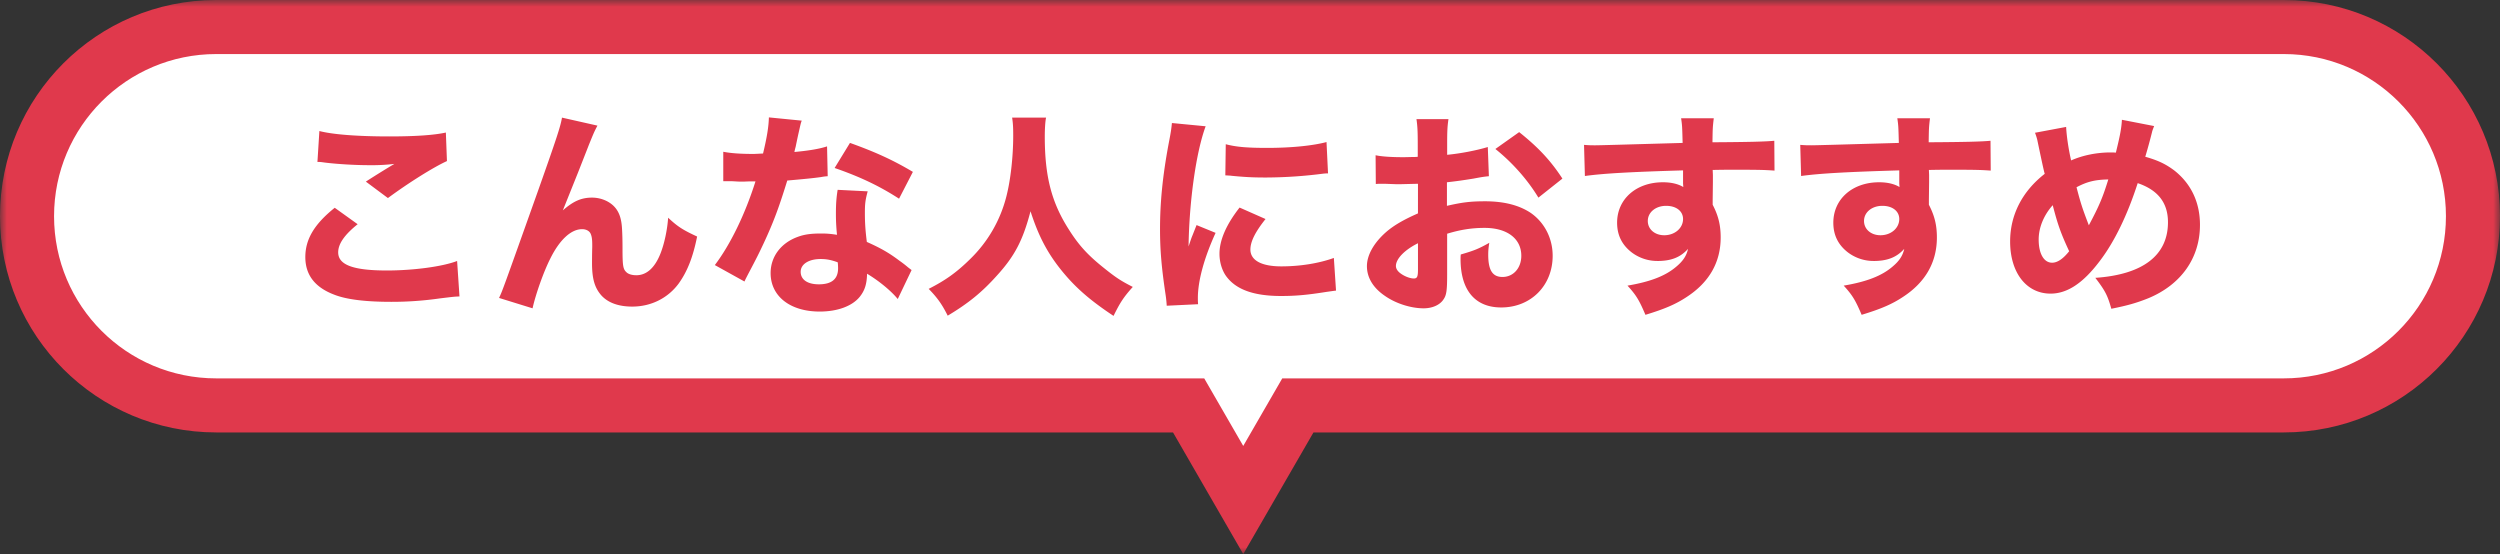
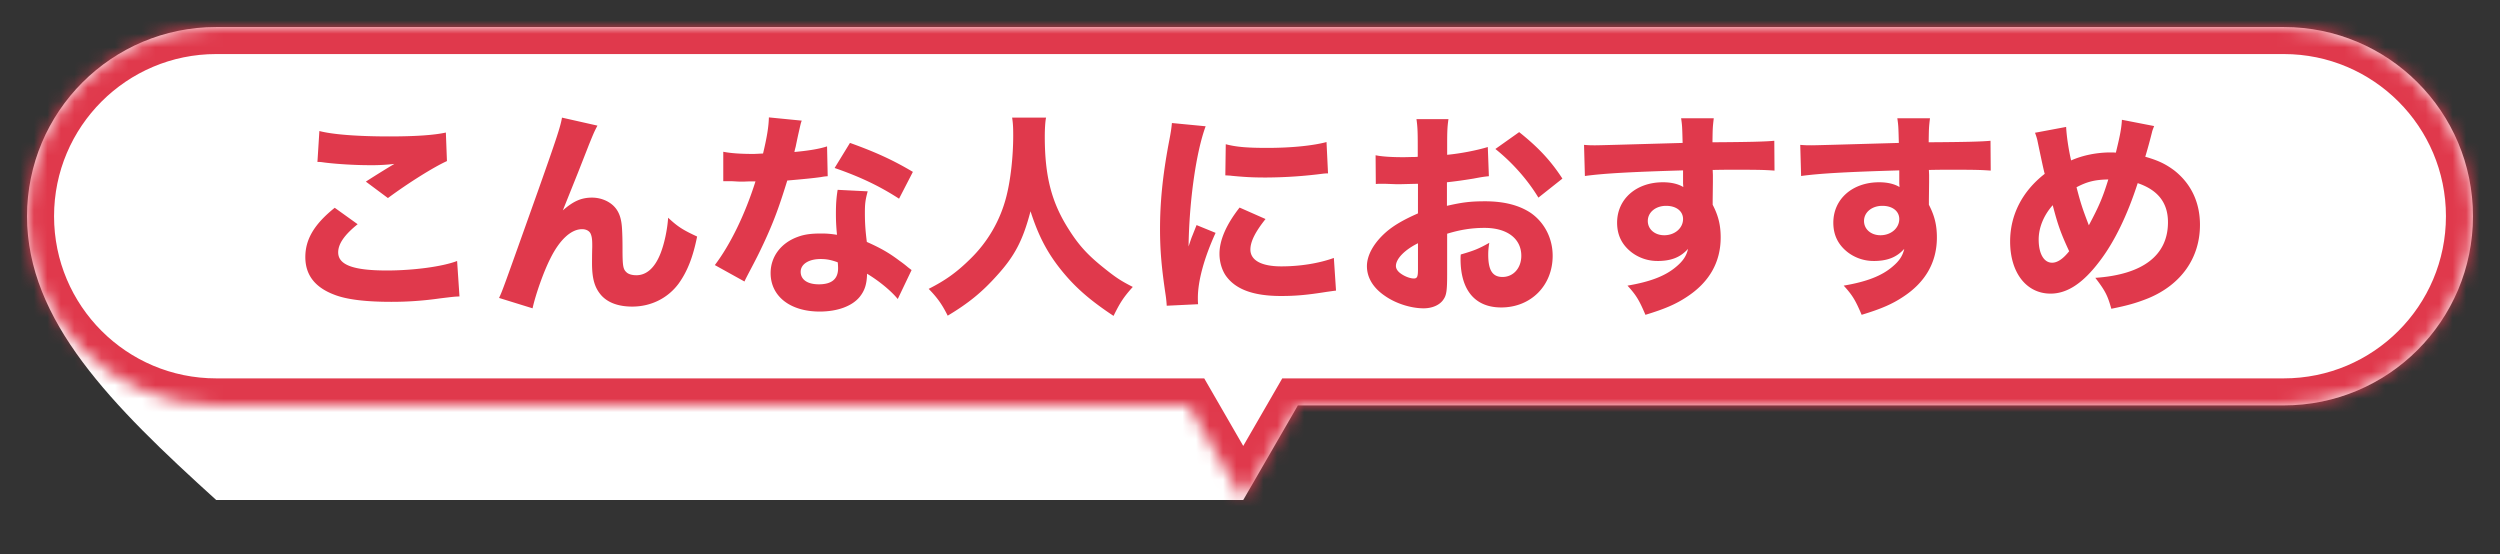
<svg xmlns="http://www.w3.org/2000/svg" width="185" height="41" fill="none">
  <rect width="100%" height="100%" fill="#333333" stroke="none" />
  <mask id="a" width="185" height="41" x="0" y="0" fill="#000" maskUnits="userSpaceOnUse">
-     <path fill="#fff" d="M0 0h185v41H0z" />
    <path d="M169 2c7.732 0 14 6.268 14 14s-6.268 14-14 14H96.042L92 37l-4.042-7H16C8.268 30 2 23.732 2 16S8.268 2 16 2z" />
  </mask>
-   <path fill="#fff" d="M169 2c7.732 0 14 6.268 14 14s-6.268 14-14 14H96.042L92 37l-4.042-7H16C8.268 30 2 23.732 2 16S8.268 2 16 2z" />
+   <path fill="#fff" d="M169 2c7.732 0 14 6.268 14 14s-6.268 14-14 14H96.042L92 37H16C8.268 30 2 23.732 2 16S8.268 2 16 2z" />
  <path fill="#E0394C" d="M169 30v2zm-72.958 0v-2h-1.155l-.577 1zM92 37l-1.732 1L92 41l1.732-3zm-4.042-7 1.732-1-.577-1h-1.155zM16 2V0zm153 0v2c6.627 0 12 5.373 12 12h4c0-8.837-7.163-16-16-16zm14 14h-2c0 6.627-5.373 12-12 12v4c8.837 0 16-7.163 16-16zm-14 14v-2H96.042v4H169zm-72.958 0-1.732-1-4.042 7L92 37l1.732 1 4.042-7zM92 37l1.732-1-4.042-7-1.732 1-1.732 1 4.042 7zm-4.042-7v-2H16v4h71.958zM16 30v-2C9.373 28 4 22.627 4 16H0c0 8.837 7.163 16 16 16zM2 16h2C4 9.373 9.373 4 16 4V0C7.163 0 0 7.163 0 16zM16 2v2h153V0H16z" mask="url(#a)" />
  <path fill="#E0394C" d="m23.49 11.984.144-2.288c.976.256 2.832.4 5.168.4 1.936 0 3.328-.096 4.192-.288l.08 2.112c-.96.432-2.832 1.6-4.368 2.736l-1.632-1.216c.56-.368 1.648-1.04 2.112-1.312a14 14 0 0 1-1.824.096c-1.088 0-2.4-.08-3.312-.192-.336-.048-.352-.048-.56-.048m1.28 3.392 1.696 1.216c-.976.784-1.44 1.456-1.44 2.08 0 .928 1.104 1.344 3.6 1.344 1.968 0 4.128-.288 5.2-.704l.176 2.624c-.384.016-.384.016-1.44.144a25 25 0 0 1-3.616.256c-1.92 0-3.312-.176-4.208-.528-1.44-.544-2.144-1.472-2.144-2.784s.656-2.432 2.176-3.648m16.816-6.672 2.624.592c-.24.464-.256.496-.64 1.44-.08.208-.08.208-.784 2l-1.136 2.832c.784-.688 1.376-.944 2.16-.944.736 0 1.44.336 1.808.864.256.368.384.816.416 1.52.016.304.032.688.032 1.44 0 1.248.048 1.472.288 1.696.144.144.416.224.736.224.752 0 1.36-.544 1.776-1.584.288-.72.512-1.744.576-2.672.704.656 1.072.896 2.144 1.392-.304 1.52-.72 2.576-1.36 3.472-.8 1.088-2.048 1.712-3.44 1.712-1.024 0-1.808-.288-2.304-.848-.48-.56-.672-1.216-.672-2.368 0-.096 0-.656.016-1.184v-.16c0-.416-.032-.624-.112-.816-.096-.224-.336-.352-.64-.352-.816 0-1.664.784-2.352 2.176-.496.976-1.088 2.656-1.312 3.68l-2.48-.768c.256-.544.256-.544 2.944-8.096 1.296-3.664 1.616-4.624 1.712-5.248m15.312-.016 2.432.24c-.064.16-.064.16-.224.864-.032.144-.112.496-.224 1.056-.064.24-.064.24-.096.4 1.04-.096 1.84-.224 2.416-.416l.048 2.208c-.176.016-.24.016-.496.064-.56.08-1.216.144-2.496.256-.624 2.016-1.008 3.056-1.744 4.64-.368.784-.512 1.072-1.12 2.224-.208.4-.208.4-.304.608l-2.192-1.216c1.152-1.52 2.24-3.76 3.008-6.192-.48 0-.48 0-.864.016h-.192c-.176 0-.176 0-.72-.032h-.608v-2.176c.576.112 1.28.16 2.24.16.096 0 .4-.016.704-.032.288-1.2.416-1.984.432-2.672m10.656 4.032-1.024 1.984c-1.456-.944-2.912-1.632-4.768-2.272l1.136-1.856c1.92.688 3.2 1.28 4.656 2.144m-.096 7.264-1.024 2.144c-.496-.608-1.392-1.344-2.272-1.872-.016.752-.16 1.232-.544 1.712-.56.688-1.648 1.088-2.96 1.088-2.192 0-3.632-1.136-3.632-2.848 0-1.216.768-2.24 2.032-2.688.48-.176.976-.24 1.712-.24.464 0 .736.032 1.168.096-.064-.64-.08-1.088-.08-1.552 0-.72.032-1.184.128-1.776l2.224.112c-.176.64-.208.928-.208 1.584 0 .72.032 1.28.144 2.16 1.008.448 1.632.8 2.416 1.392a8 8 0 0 1 .624.48c.144.112.144.112.272.208m-5.472-.576c-.496-.176-.816-.24-1.264-.24-.88 0-1.472.384-1.472.944 0 .576.496.928 1.344.928.96 0 1.424-.4 1.424-1.184 0-.144-.016-.448-.032-.448M74.898 8.704h2.512c-.064.272-.096.864-.096 1.408 0 2.928.496 4.864 1.776 6.864.736 1.168 1.408 1.904 2.592 2.848.896.72 1.264.96 2.144 1.408-.688.768-.944 1.168-1.424 2.144-1.856-1.232-2.944-2.208-4-3.552-.96-1.232-1.584-2.448-2.144-4.192-.56 2.144-1.168 3.312-2.48 4.752-1.088 1.216-2.096 2.048-3.648 2.976-.432-.864-.784-1.344-1.408-1.984 1.232-.624 2.064-1.216 3.056-2.192a9.8 9.8 0 0 0 2.704-4.688c.304-1.2.496-2.912.496-4.464 0-.608-.016-.896-.08-1.328m11.824.4 2.496.24c-.704 1.904-1.216 5.504-1.264 8.896.208-.624.208-.624.288-.816l.304-.768 1.408.576c-.848 1.856-1.312 3.552-1.312 4.816 0 .16 0 .24.016.464l-2.32.112a9 9 0 0 0-.08-.784c-.304-2.032-.416-3.328-.416-4.88 0-1.984.192-3.92.624-6.256.192-.992.208-1.136.256-1.6m3.952 3.872.032-2.304c.784.208 1.616.272 3.072.272 1.76 0 3.36-.16 4.384-.432l.112 2.32c-.144 0-.16 0-.336.016a34 34 0 0 1-4.24.288c-1.008 0-1.584-.032-2.576-.128-.08-.016-.208-.016-.448-.032m1.056 2.384 1.92.848c-.752.944-1.12 1.664-1.12 2.256 0 .8.816 1.248 2.288 1.248 1.392 0 2.784-.224 3.888-.624l.16 2.416c-.256.032-.352.048-.704.096-1.408.224-2.256.304-3.36.304-2.032 0-3.36-.48-4.08-1.488-.304-.432-.48-1.04-.48-1.632 0-1.008.496-2.16 1.488-3.424m18.368-4.48.08 2.16c-.32.032-.464.048-1.136.176-.8.128-1.232.192-1.968.272v1.744c1.12-.256 1.728-.336 2.816-.336 1.408 0 2.528.288 3.392.864 1.008.704 1.616 1.872 1.616 3.168 0 2.208-1.616 3.824-3.808 3.824-1.936 0-3.008-1.28-3.008-3.584 0-.064 0-.192.016-.336.992-.288 1.312-.416 2.112-.864-.064.368-.08.624-.08.88 0 1.152.32 1.648 1.056 1.648.8 0 1.392-.656 1.392-1.568 0-1.264-1.04-2.064-2.72-2.064-.928 0-1.776.128-2.768.432v3.008c0 1.2-.048 1.536-.272 1.856-.272.416-.832.656-1.472.656-.928 0-2.048-.352-2.848-.912-.88-.592-1.344-1.36-1.344-2.208 0-.816.512-1.728 1.424-2.528.576-.496 1.296-.912 2.352-1.376V13.6c-.8.016-1.232.032-1.44.032-.144 0-.176 0-1.008-.032h-.272c-.08 0-.224 0-.4.016l-.016-2.128c.432.096 1.168.144 2.016.144.144 0 .192 0 .784-.016.208 0 .208 0 .32-.016v-.8c0-1.04-.016-1.44-.096-1.984h2.368c-.08.56-.096.896-.096 1.856v.784c.992-.096 2.16-.32 3.008-.576m-5.168 9.072V18c-.976.48-1.632 1.152-1.632 1.68 0 .224.144.432.448.624.272.176.624.304.88.304.24 0 .304-.128.304-.656m10.688-6.736-1.776 1.408c-.784-1.296-1.904-2.576-3.184-3.6l1.76-1.248c1.424 1.136 2.336 2.112 3.2 3.44m1.664-.192-.064-2.304c.384.032.544.032.832.032.352 0 1.952-.048 6.464-.176-.032-1.2-.032-1.28-.112-1.824h2.416c-.08.688-.08.72-.096 1.776 2.704-.016 3.936-.048 4.576-.112l.016 2.208c-.688-.048-1.072-.064-2.784-.064-.848 0-.976 0-1.792.016l.016.368v.528l-.016 1.312v.368c.416.8.592 1.504.592 2.416 0 1.84-.848 3.328-2.528 4.416-.8.528-1.616.88-3.04 1.312-.464-1.088-.672-1.44-1.328-2.16 1.696-.288 2.816-.72 3.616-1.408.496-.416.752-.8.864-1.312-.56.624-1.248.896-2.256.896a3.15 3.15 0 0 1-1.92-.64c-.72-.56-1.072-1.28-1.072-2.192 0-1.744 1.408-2.992 3.392-2.992.624 0 1.136.128 1.504.352 0-.064 0-.064-.016-.256v-.976c-3.808.112-5.888.224-7.264.416m6.016 2.208c-.784 0-1.36.48-1.36 1.12 0 .608.512 1.056 1.216 1.056.784 0 1.392-.528 1.392-1.2 0-.576-.496-.976-1.248-.976m9.984-2.208-.064-2.304c.384.032.544.032.832.032.352 0 1.952-.048 6.464-.176-.032-1.2-.032-1.28-.112-1.824h2.416c-.08.688-.08.72-.096 1.776 2.704-.016 3.936-.048 4.576-.112l.016 2.208c-.688-.048-1.072-.064-2.784-.064-.848 0-.976 0-1.792.016l.016.368v.528l-.016 1.312v.368c.416.8.592 1.504.592 2.416 0 1.84-.848 3.328-2.528 4.416-.8.528-1.616.88-3.04 1.312-.464-1.088-.672-1.44-1.328-2.16 1.696-.288 2.816-.72 3.616-1.408.496-.416.752-.8.864-1.312-.56.624-1.248.896-2.256.896a3.15 3.15 0 0 1-1.92-.64c-.72-.56-1.072-1.28-1.072-2.192 0-1.744 1.408-2.992 3.392-2.992.624 0 1.136.128 1.504.352 0-.064 0-.064-.016-.256v-.976c-3.808.112-5.888.224-7.264.416m6.016 2.208c-.784 0-1.36.48-1.36 1.12 0 .608.512 1.056 1.216 1.056.784 0 1.392-.528 1.392-1.2 0-.576-.496-.976-1.248-.976m11.292-5.408 2.304-.432c.032.672.176 1.648.368 2.48.864-.384 1.904-.592 2.928-.592.08 0 .224 0 .384.016.336-1.36.416-1.856.448-2.432l2.384.464c-.08.208-.128.32-.16.464a41 41 0 0 1-.496 1.808c.96.272 1.52.544 2.16 1.024 1.232.976 1.888 2.352 1.888 4.016 0 2.448-1.392 4.416-3.808 5.424-.832.336-1.536.544-2.752.784-.272-.976-.448-1.328-1.184-2.288 3.52-.24 5.376-1.664 5.376-4.112 0-1.44-.736-2.384-2.24-2.896-.752 2.336-1.712 4.336-2.816 5.776-1.232 1.632-2.4 2.4-3.632 2.4-1.792 0-2.992-1.552-2.992-3.856 0-1.968.896-3.712 2.56-5.008-.064-.208-.24-1.024-.544-2.48a4 4 0 0 0-.176-.56m1.312 5.36c-.672.752-1.04 1.664-1.04 2.544 0 1.04.384 1.712.992 1.712.4 0 .816-.288 1.264-.848-.624-1.344-.848-1.984-1.216-3.408m1.76-1.328c.32 1.216.416 1.52.912 2.816.768-1.44 1.024-2.048 1.44-3.392-.976.016-1.568.16-2.352.576" />
</svg>